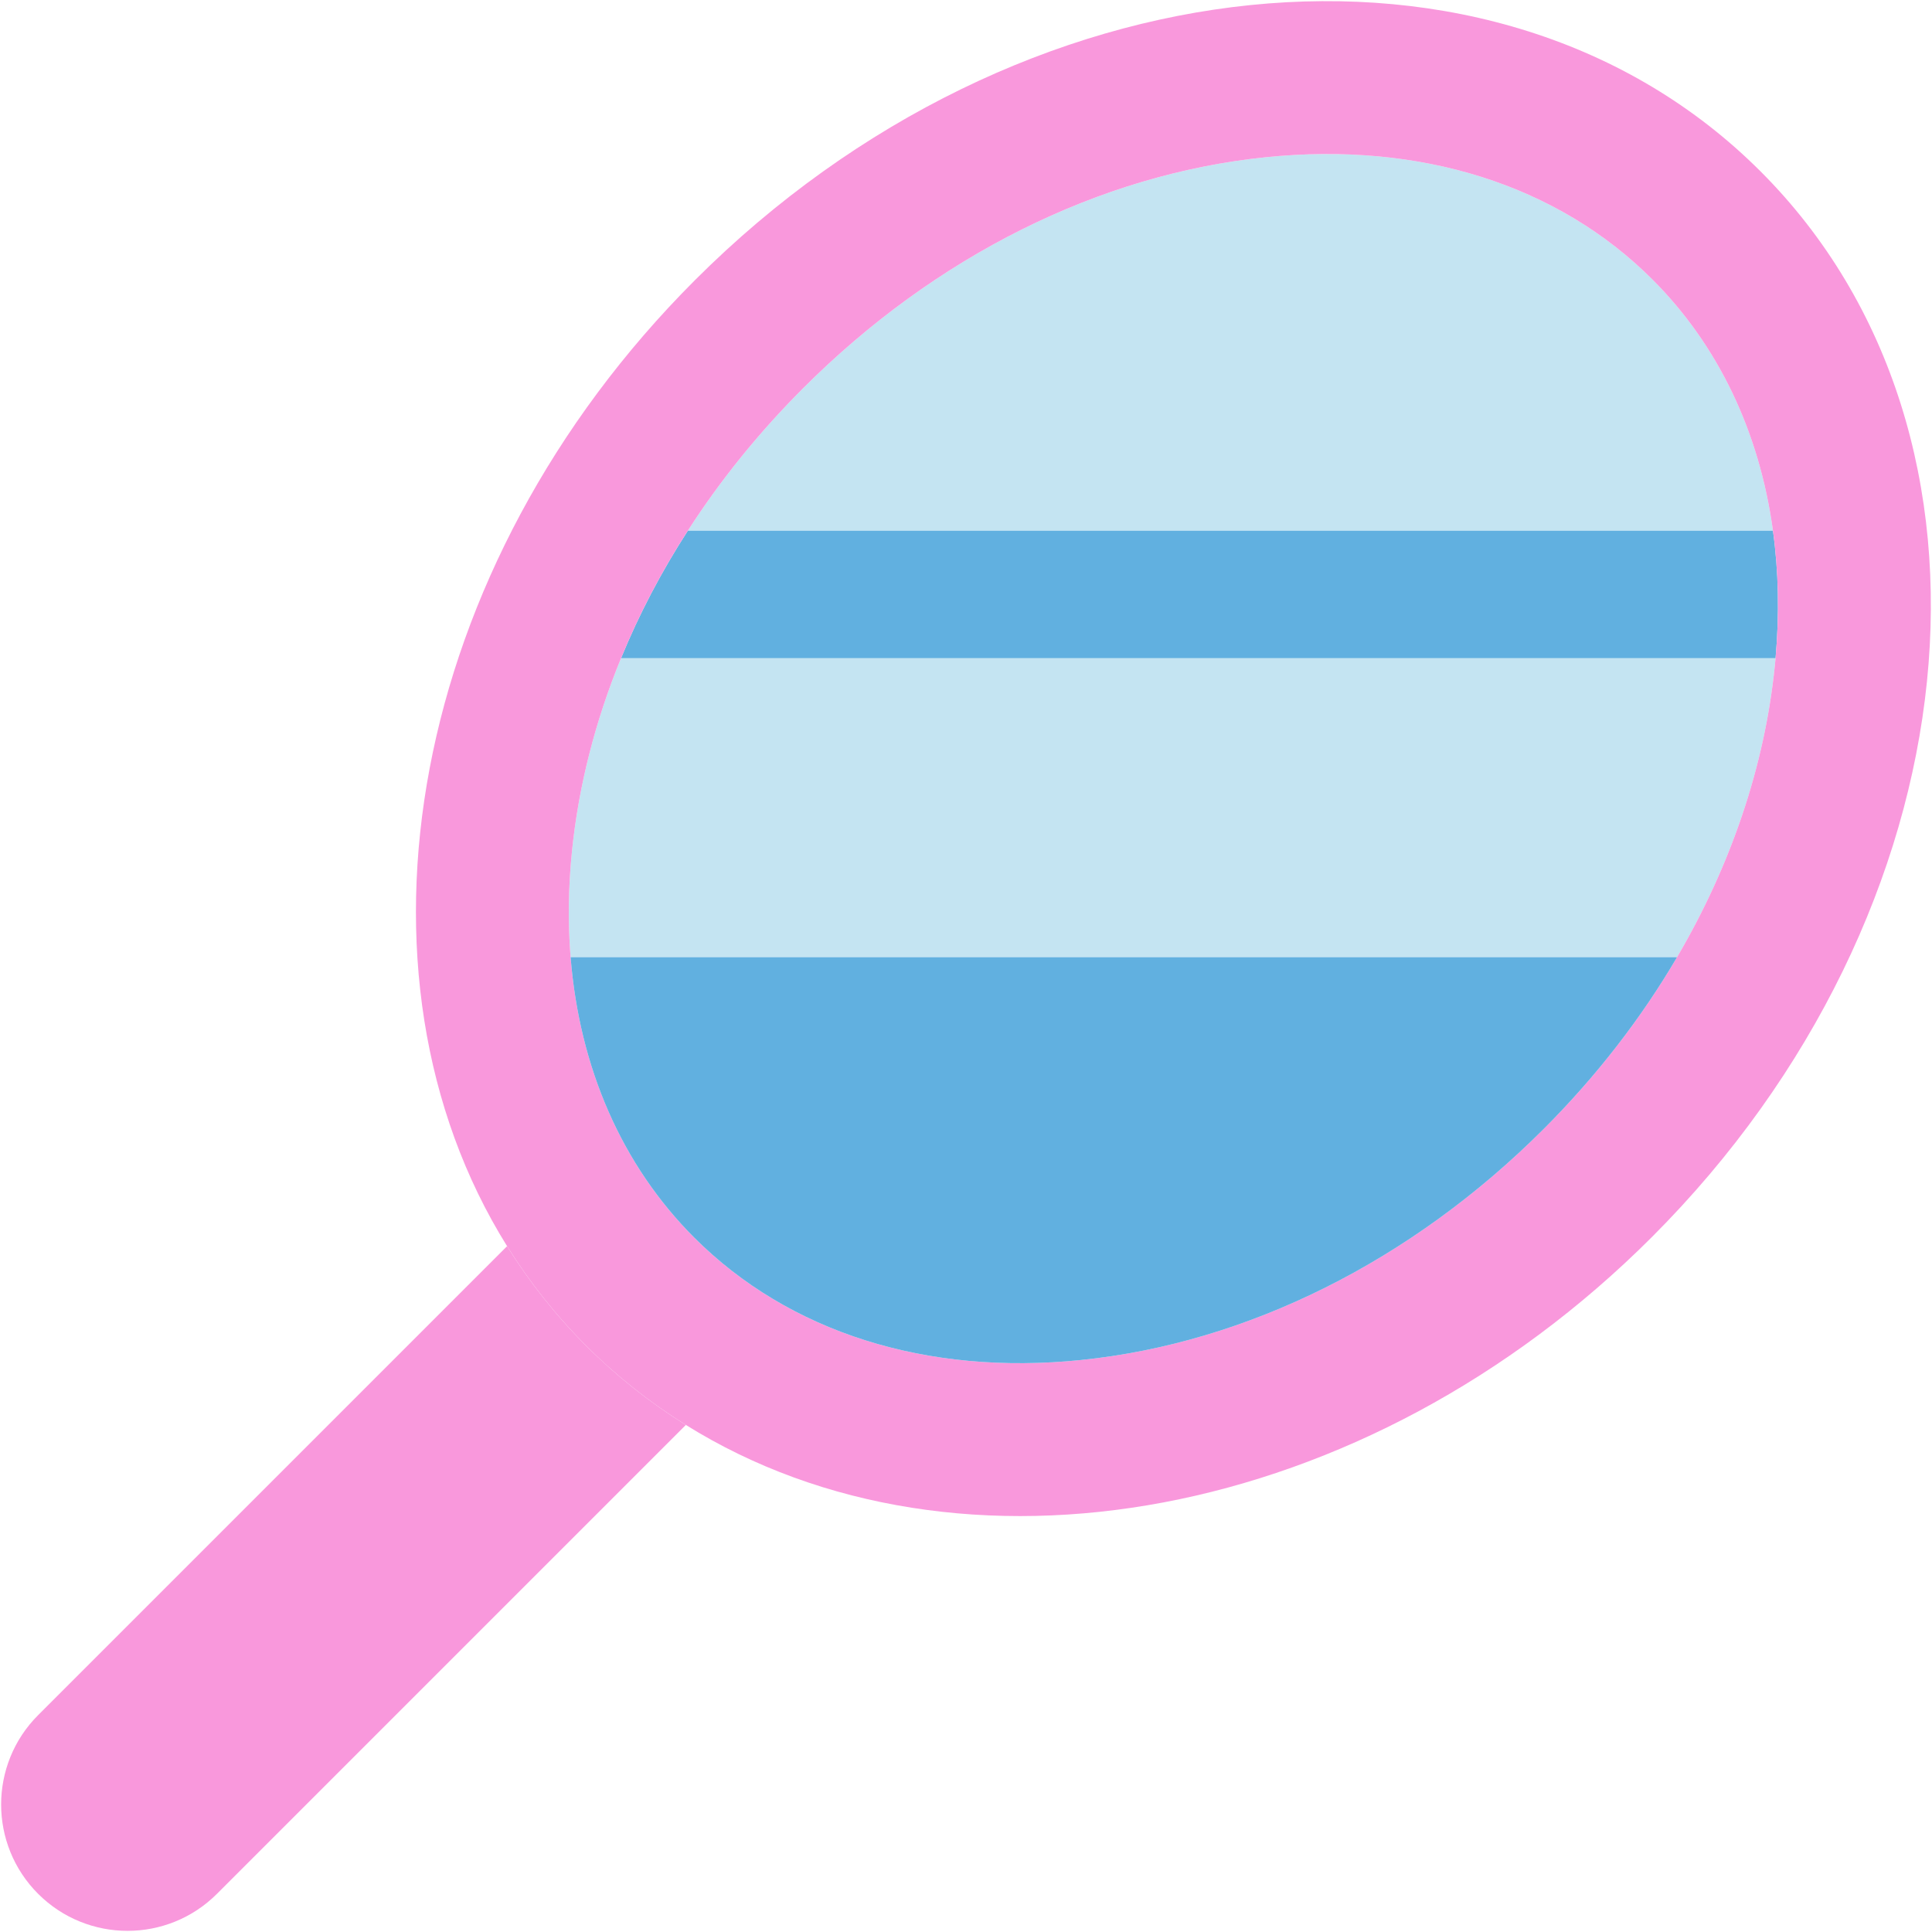
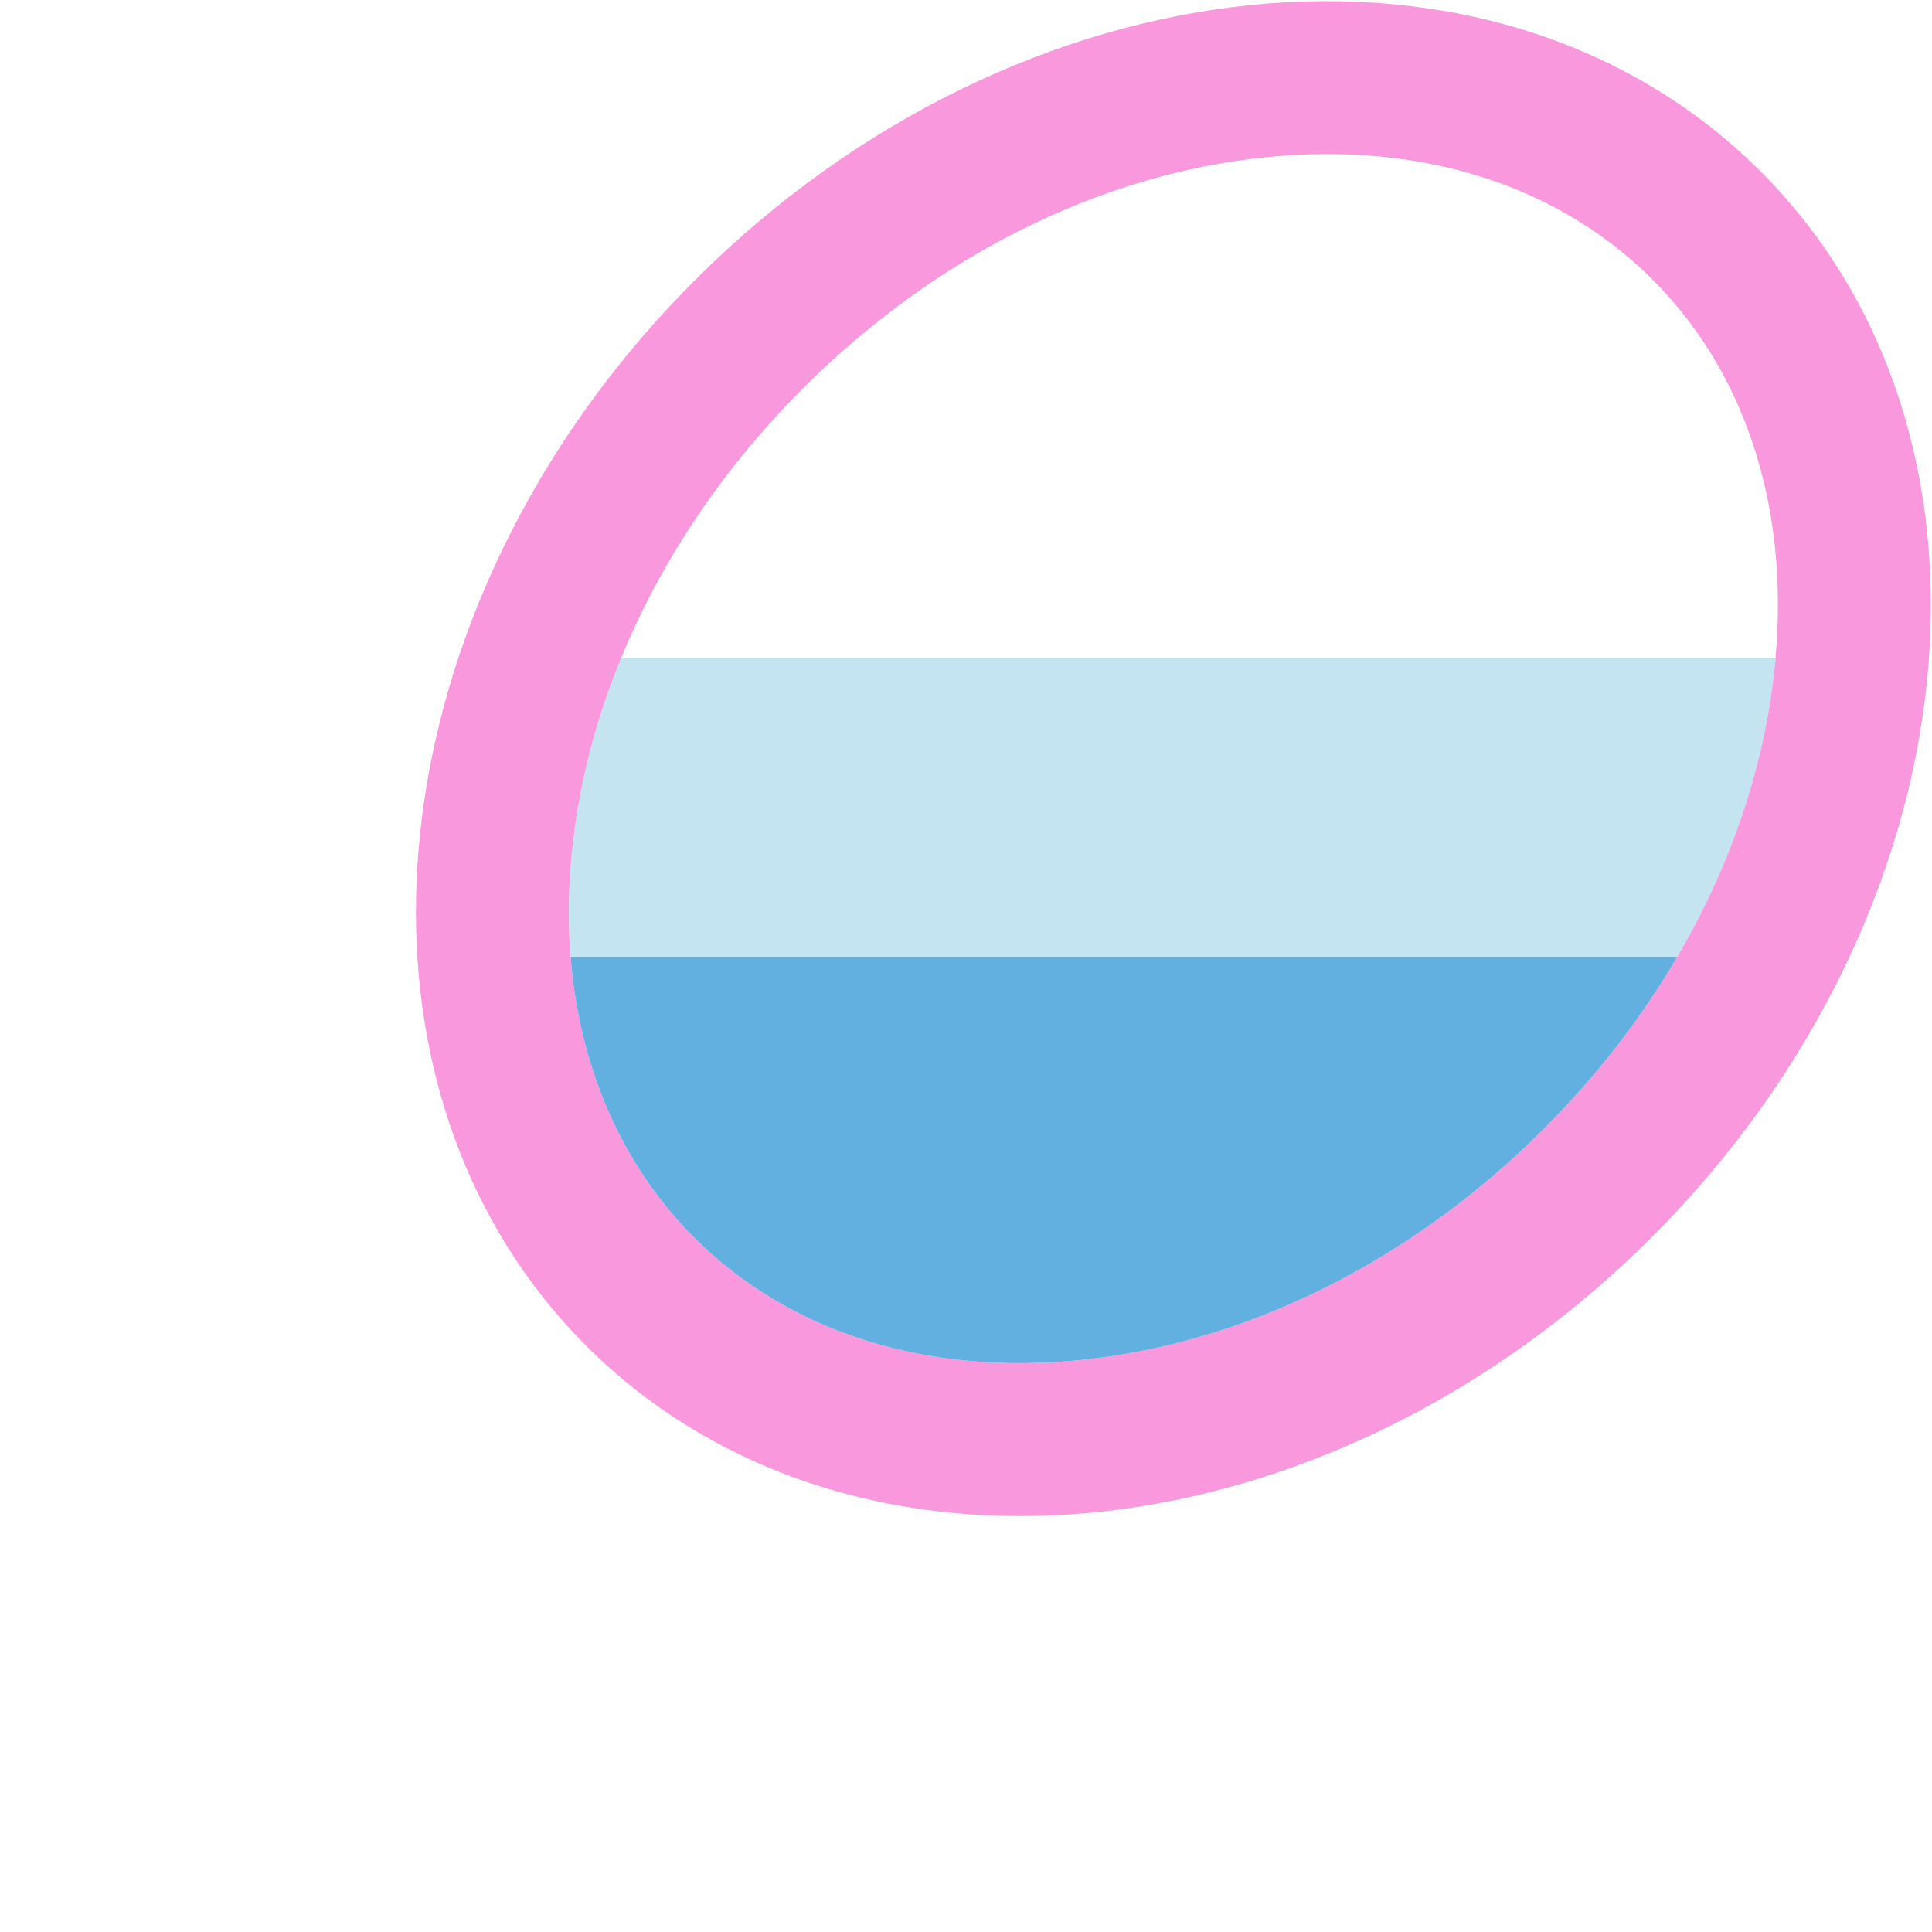
<svg xmlns="http://www.w3.org/2000/svg" height="800px" width="800px" version="1.1" id="Capa_1" viewBox="0 0 427.333 427.333" xml:space="preserve">
  <g>
    <g id="XMLID_8_">
      <g>
-         <path style="fill:#61B0E0;" d="M392.15,117.337c1.25,9.01,1.45,18.48,0.58,28.27l-0.17-0.01H137.37h-0.01     c3.97-9.7,8.93-19.16,14.81-28.26H392.15z" />
        <path style="fill:#C4E4F2;" d="M392.73,145.607c-0.05,0.58-0.11,1.16-0.17,1.75c-2.25,22.1-9.7,44.04-21.62,64.36H126.22h-0.01     c-0.61-7.56-0.52-15.41,0.31-23.48c1.47-14.42,5.15-28.77,10.84-42.64h0.01h255.19L392.73,145.607z" />
-         <path style="fill:#C4E4F2;" d="M392.15,117.337H152.17c7.16-11.12,15.69-21.68,25.46-31.45c29.2-29.21,65.55-47.36,102.35-51.11     c34.21-3.5,64.58,6.11,85.52,27.05C380.07,76.397,389.15,95.527,392.15,117.337z" />
        <path style="fill:#F998DC;" d="M370.94,211.717c11.92-20.32,19.37-42.26,21.62-64.36c0.06-0.59,0.12-1.17,0.17-1.75     c0.87-9.79,0.67-19.26-0.58-28.27c-3-21.81-12.08-40.94-26.65-55.51c-20.94-20.94-51.31-30.55-85.52-27.05     c-36.8,3.75-73.15,21.9-102.35,51.11c-9.77,9.77-18.3,20.33-25.46,31.45c-5.88,9.1-10.84,18.56-14.81,28.26     c-5.69,13.87-9.37,28.22-10.84,42.64c-0.83,8.07-0.92,15.92-0.31,23.48c1.97,24.53,11.36,46.04,27.36,62.04     c20.95,20.94,51.32,30.55,85.53,27.06c36.8-3.75,73.15-21.9,102.35-51.11C353.11,238.047,363.02,225.237,370.94,211.717z      M389.42,37.917c58.45,58.45,47.68,163.98-24.05,235.71c-63.44,63.44-153.31,79.19-213.67,41.55     c-7.89-4.91-15.28-10.74-22.04-17.5c-6.76-6.76-12.59-14.15-17.5-22.04c-37.64-60.36-21.89-150.23,41.55-213.67     C225.44-9.763,330.97-20.533,389.42,37.917z" />
        <path style="fill:#61B0E0;" d="M126.22,211.717h244.72c-7.92,13.52-17.83,26.33-29.49,37.99     c-29.2,29.21-65.55,47.36-102.35,51.11c-34.21,3.49-64.58-6.12-85.53-27.06c-16-16-25.39-37.51-27.36-62.04H126.22z" />
-         <path style="fill:#F998DC;" d="M151.7,315.177L47.98,418.897c-10.92,10.91-28.62,10.91-39.54,0c-5.46-5.46-8.19-12.62-8.19-19.77     c0-7.15,2.73-14.31,8.19-19.77l103.72-103.72c4.91,7.89,10.74,15.28,17.5,22.04C136.42,304.437,143.81,310.267,151.7,315.177z" />
      </g>
      <g>
		</g>
    </g>
  </g>
</svg>